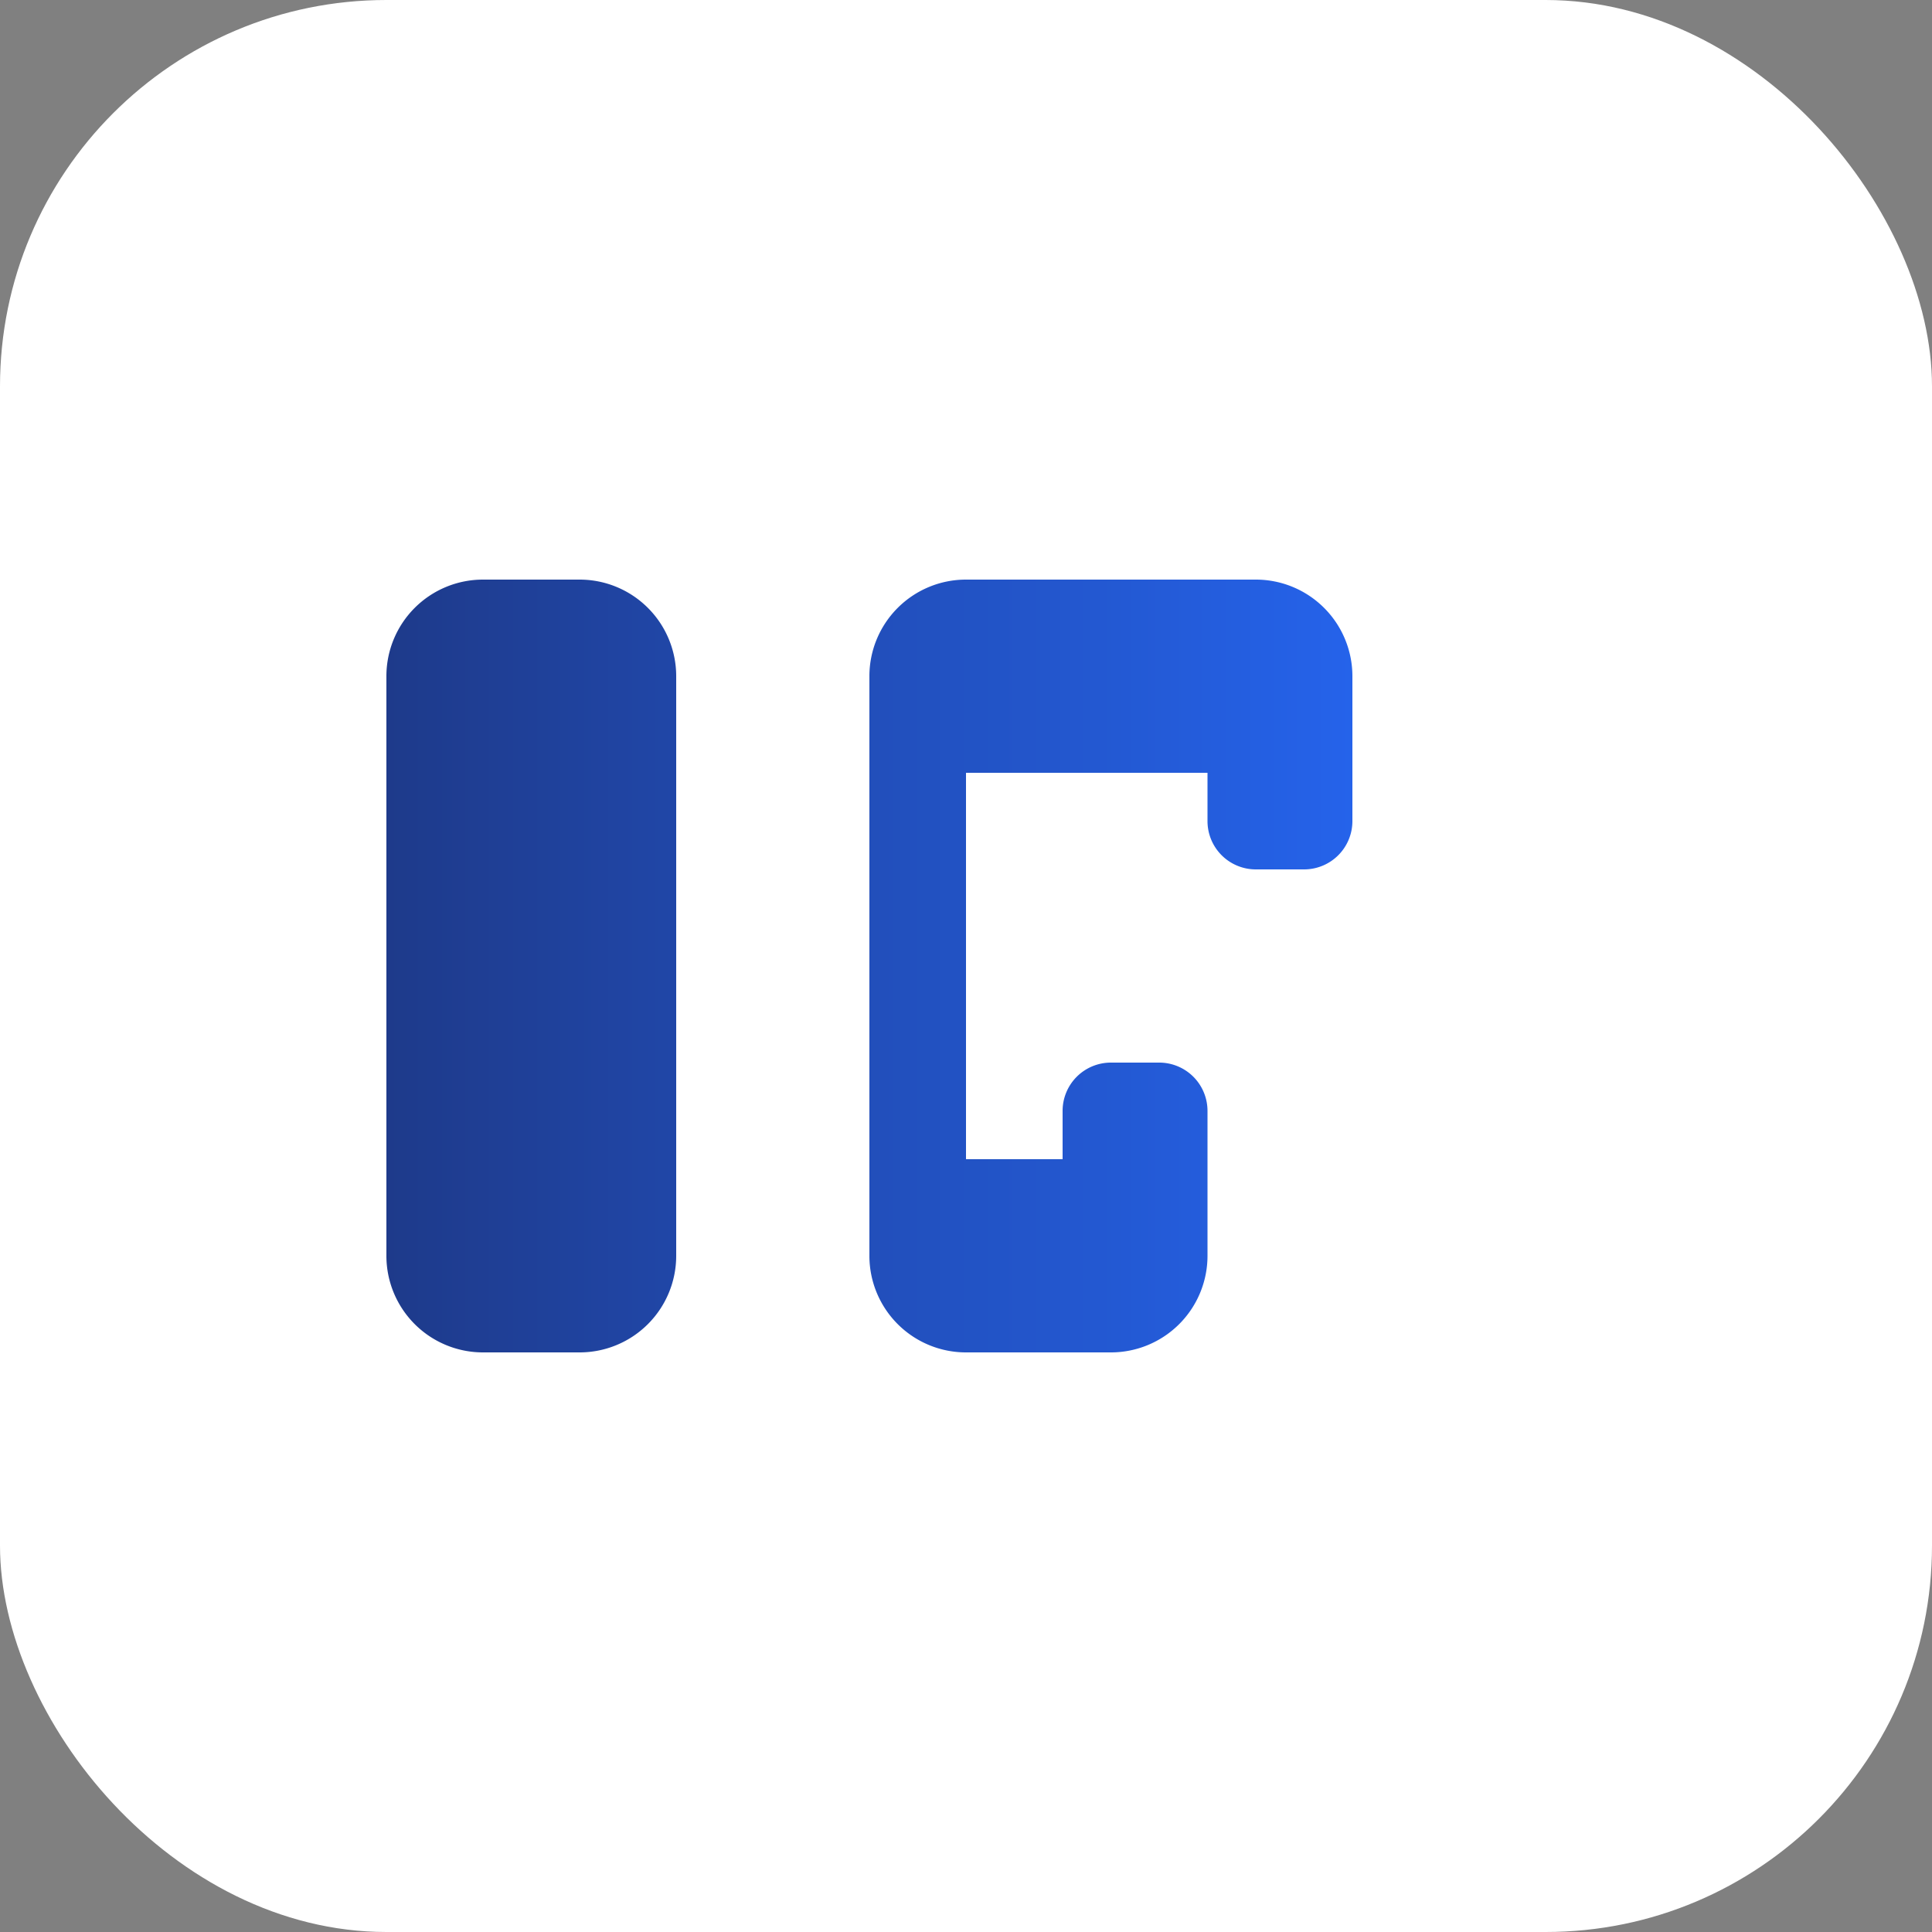
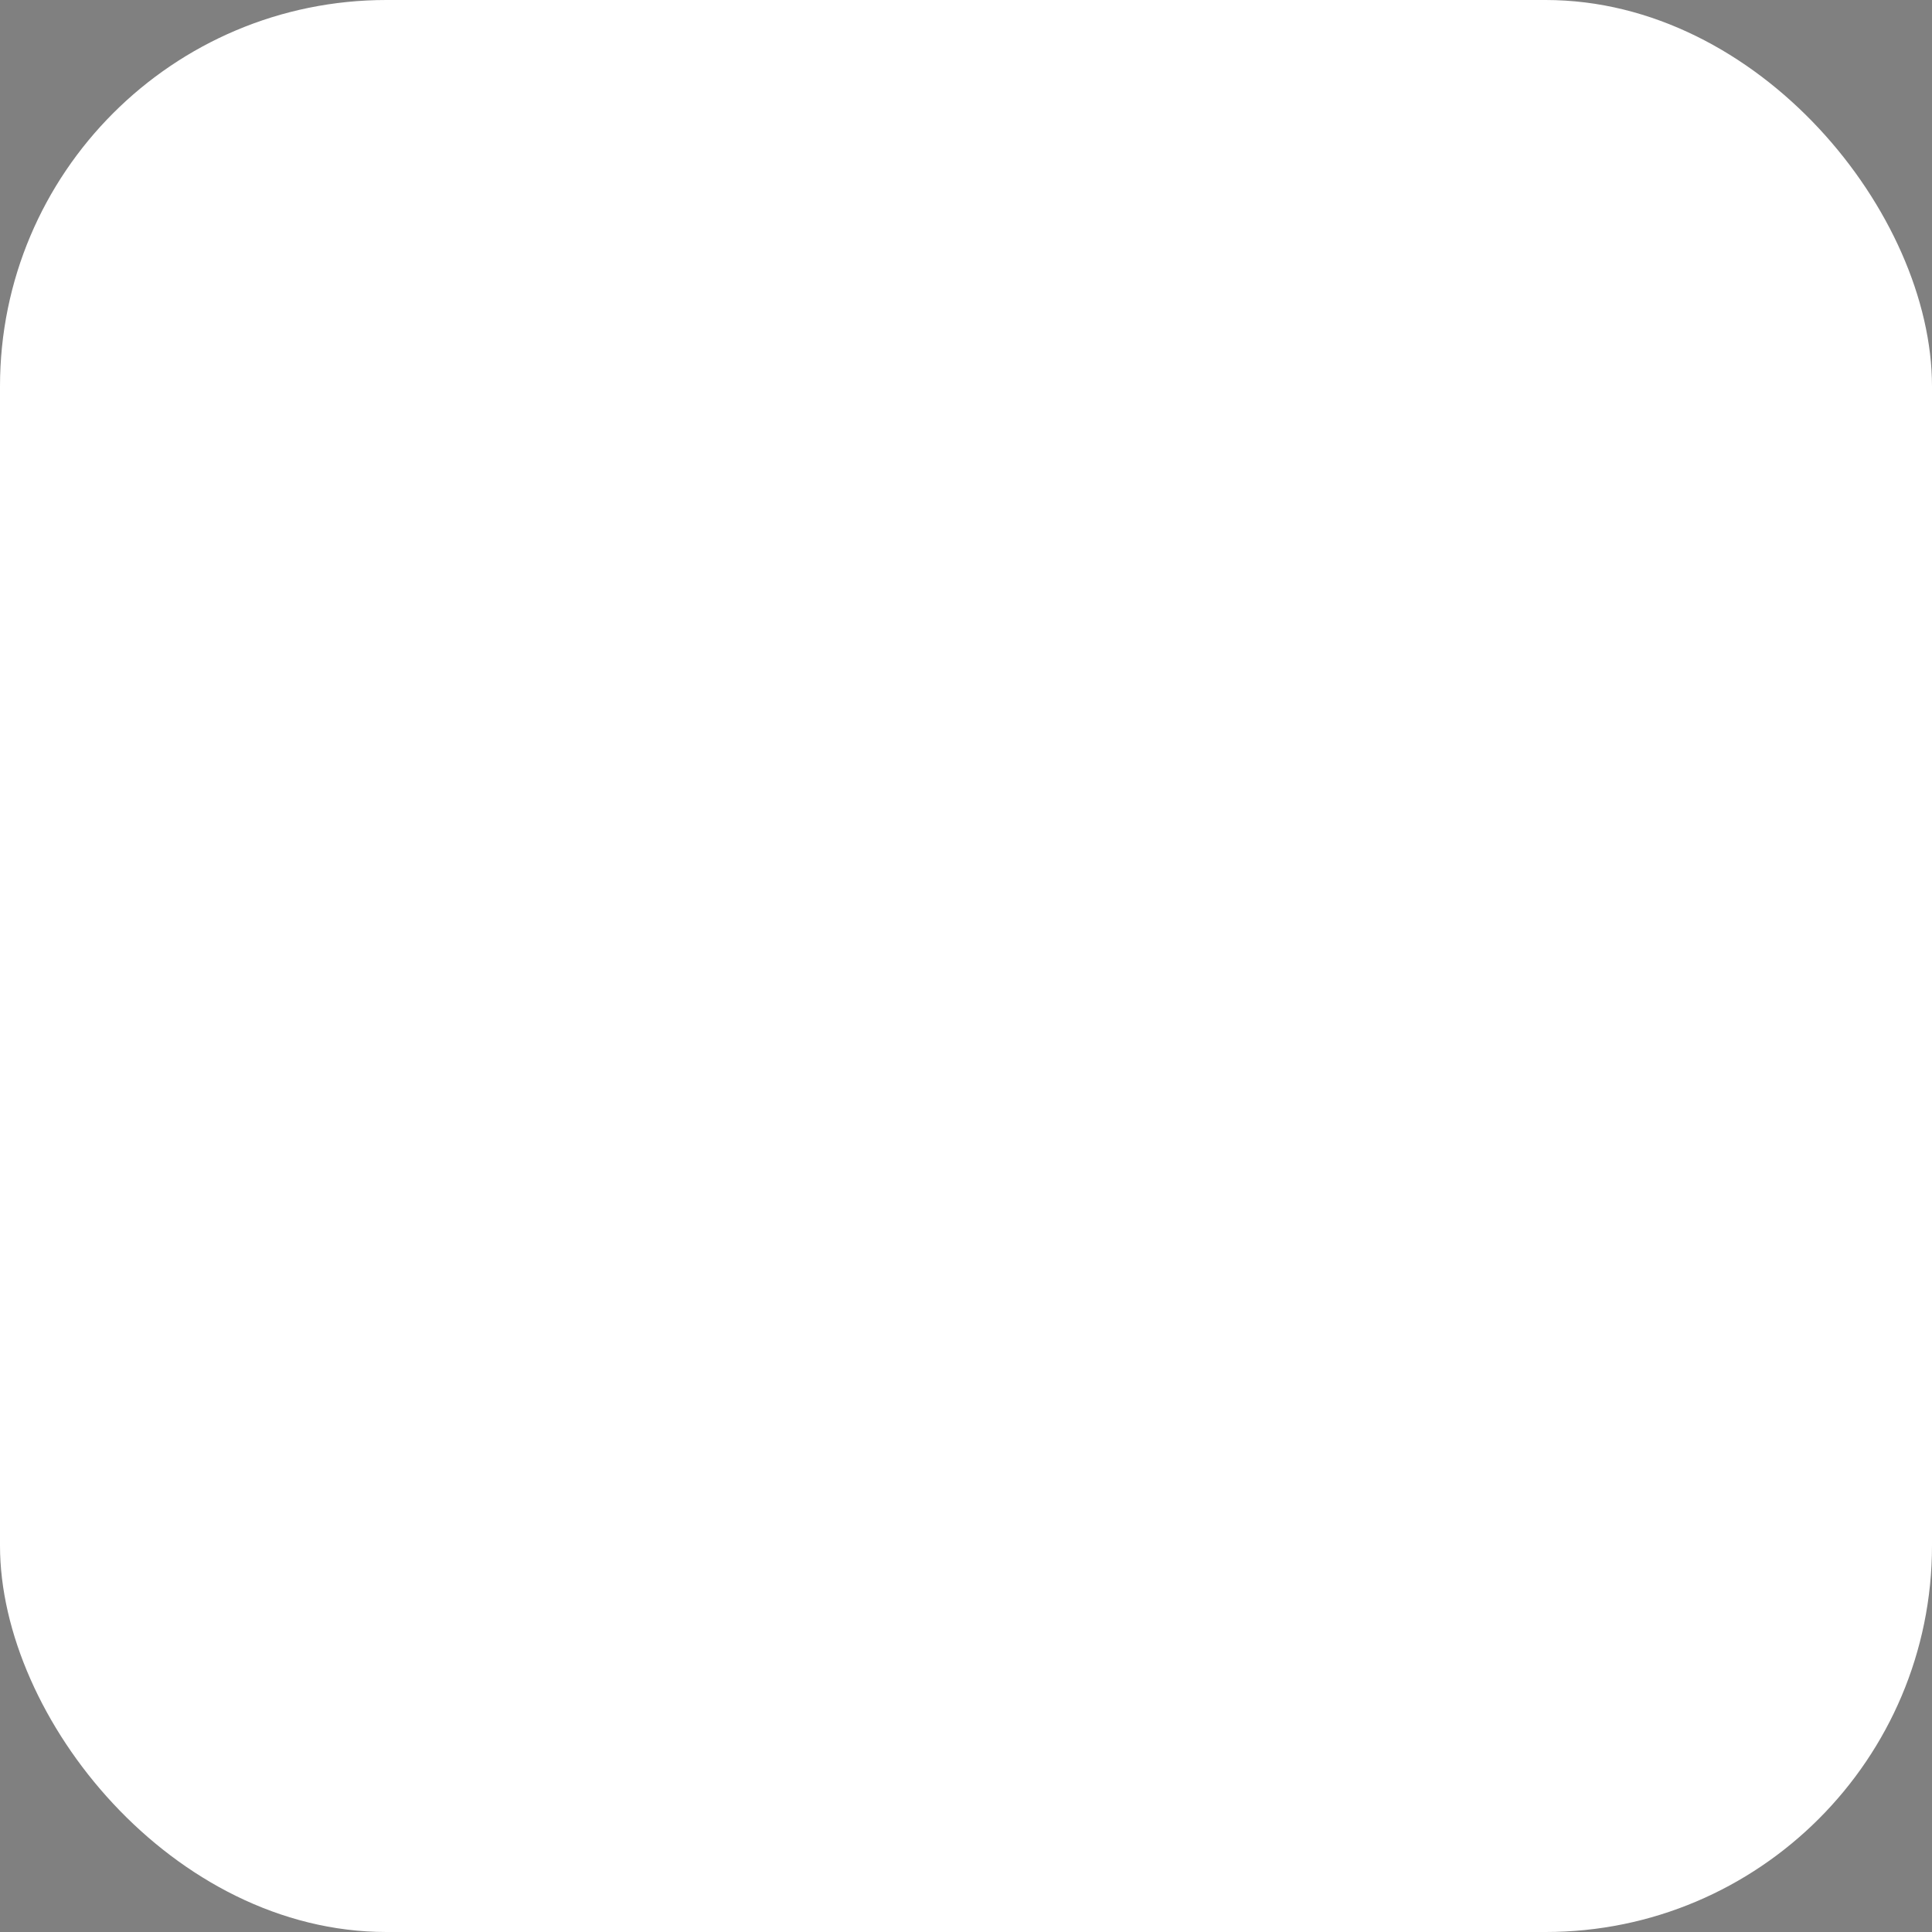
<svg xmlns="http://www.w3.org/2000/svg" viewBox="0 0 100 100">
  <rect x="0" y="0" width="100" height="100" fill="#808080" stroke="none" />
  <defs>
    <linearGradient id="faviconGradient" x1="0%" y1="0%" x2="100%" y2="0%">
      <stop offset="0%" stop-color="#1e3a8a" />
      <stop offset="100%" stop-color="#2563eb" />
    </linearGradient>
  </defs>
  <rect width="100" height="100" rx="20" fill="white" />
-   <path d="M25 30h5a5 5 0 0 1 5 5v30a5 5 0 0 1-5 5h-5a5 5 0 0 1-5-5V35a5 5 0 0 1 5-5zM50 30h15a5 5 0 0 1 5 5v7.5a2.5 2.5 0 0 1-2.5 2.5h-2.5a2.5 2.5 0 0 1-2.5-2.5V40H50v20h5v-2.5a2.5 2.5 0 0 1 2.5-2.5h2.5a2.5 2.5 0 0 1 2.5 2.5V65a5 5 0 0 1-5 5H50a5 5 0 0 1-5-5V35a5 5 0 0 1 5-5z" fill="url(#faviconGradient)" />
</svg>